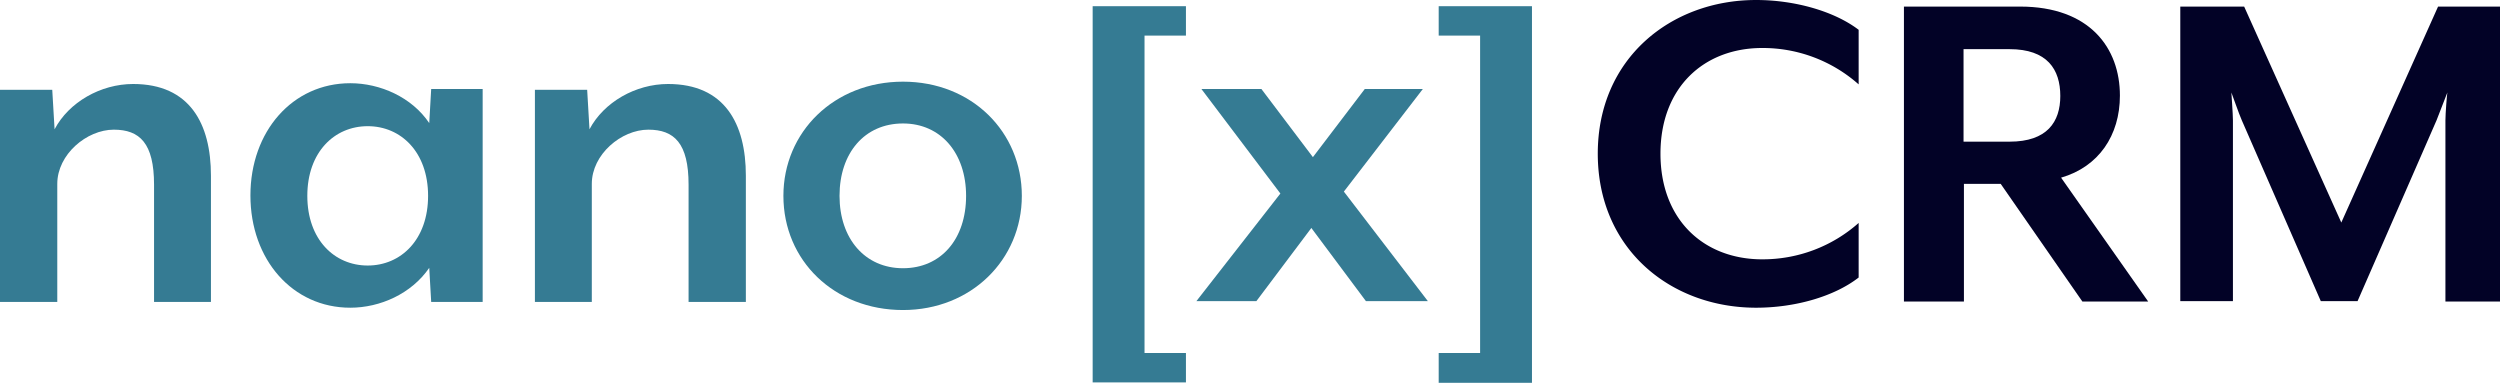
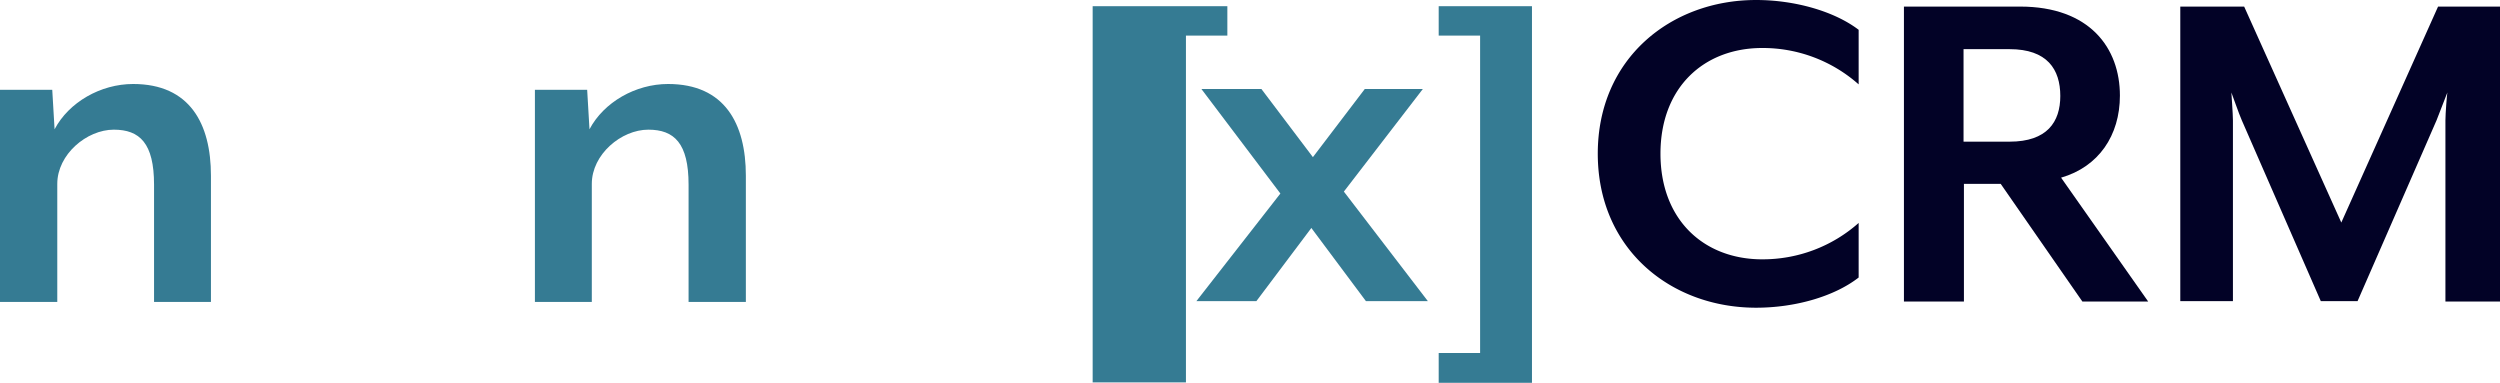
<svg xmlns="http://www.w3.org/2000/svg" viewBox="0 0 645.9 98.9">
  <clipPath id="a">
    <path d="m0 0h645.9v98.9h-645.9z" />
  </clipPath>
  <g fill="#357b93">
-     <path d="m282.3 1.6v97.2h24.1v-7.6h-10.7v-82h10.7v-7.6z" />
+     <path d="m282.3 1.6v97.2h24.1v-7.6v-82h10.7v-7.6z" />
    <path d="m371.7 1.6v7.6h10.7v82h-10.7v7.7h24.1v-97.3z" />
    <path d="m352.9 77.8-14.1-18.9-14.2 18.9h-15.5l21.7-27.8-20.4-27h15.5l13.3 17.6 13.4-17.6h15l-20.4 26.5 21.7 28.3z" />
  </g>
  <g clip-path="url(#a)">
    <g fill="#357b93">
      <path d="m39.8 78v-30.3c0-10.7-3.7-14.2-10.4-14.2-7 0-14.6 6.4-14.6 14v30.5h-14.8v-54.8h13.5l.6 10.2c3.7-7 11.9-11.7 20.3-11.7 14.6 0 20.1 10.2 20.1 23.7v32.6z" />
-       <path d="m111.4 78-.5-8.8c-4.6 6.7-12.7 10.3-20.4 10.3-14.9 0-25.8-12.4-25.8-29s10.9-29 25.8-29c7.7 0 15.9 3.6 20.4 10.3l.5-8.8h13.3v55zm-16.4-45.4c-8.6 0-15.6 6.7-15.6 18s7 18 15.6 18 15.6-6.7 15.6-18-7-18-15.6-18" />
      <path d="m177.9 78v-30.3c0-10.7-3.7-14.2-10.4-14.2-7 0-14.6 6.4-14.6 14v30.5h-14.7v-54.8h13.5l.6 10.2c3.7-7 11.9-11.7 20.3-11.7 14.6 0 20.1 10.2 20.1 23.7v32.6z" />
-       <path d="m233.3 80.1c-17.8 0-30.9-12.8-30.9-29.5 0-16.5 13.1-29.5 30.9-29.5s30.7 13 30.7 29.5-13.1 29.5-30.7 29.5m0-48.2c-9.9 0-16.4 7.6-16.4 18.7s6.6 18.7 16.4 18.7 16.3-7.5 16.3-18.7c0-11-6.5-18.7-16.3-18.7" />
    </g>
    <path d="m453.7 79.5c-22 0-40.9-15.1-40.9-39.8s19-39.7 40.9-39.7c10 0 20.2 2.9 26.5 7.7v14.1a37.34 37.34 0 0 0 -24.9-9.4c-15.1 0-26.3 10.2-26.3 27.3s11.2 27.3 26.3 27.3a37.34 37.34 0 0 0 24.9-9.4v14.1c-6.3 4.9-16.4 7.8-26.5 7.8" fill="#020226" />
    <path d="m555 77.9h-17l-21.1-30.4h-9.5v30.4h-15.5v-76.2h30c18 0 25.8 10.7 25.8 23 0 10.3-5.5 18.4-15.2 21.2zm-47.7-41.3h11.9c9.7 0 13.1-5.1 13.1-11.8 0-6.9-3.4-12.1-13.1-12.1h-11.9z" fill="#020226" />
    <path d="m631.8 77.9v-46.8c0-1.8.4-6.7.5-7.2l-2.8 7.2-20.4 46.7h-9.5l-20.4-46.7c-.8-1.8-2.4-6.5-2.7-7.2 0 .4.4 5.5.4 7.2v46.7h-13.6v-76.1h16.5l25.1 55.8 25-55.8h16v76.2z" fill="#020226" />
  </g>
</svg>